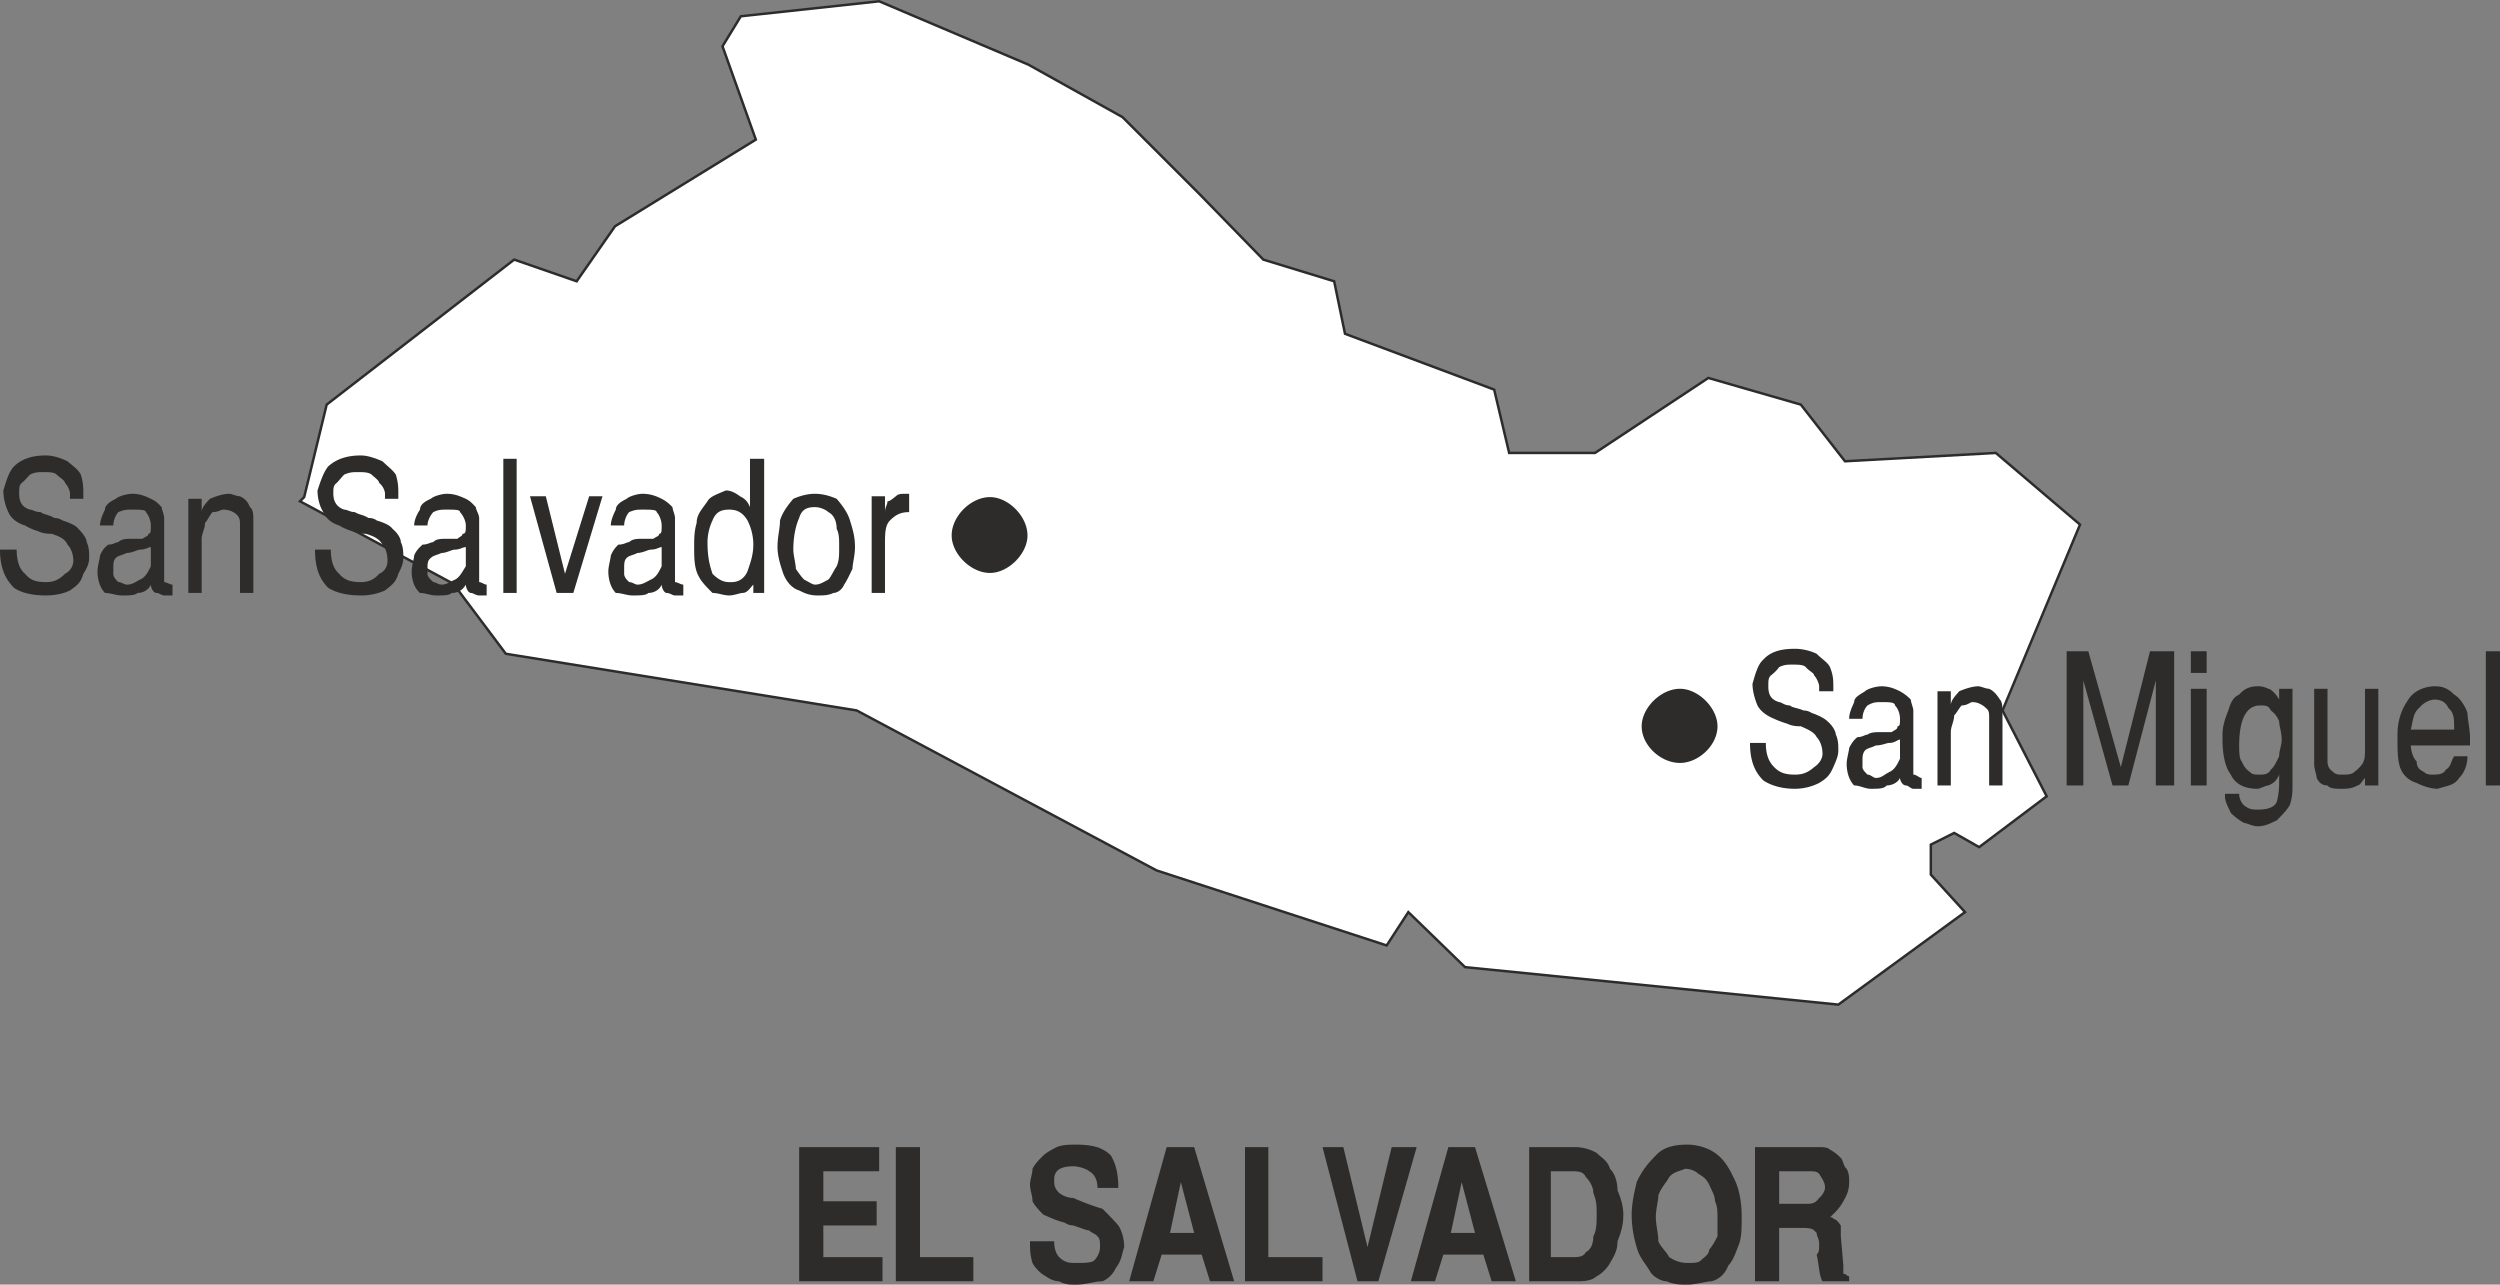
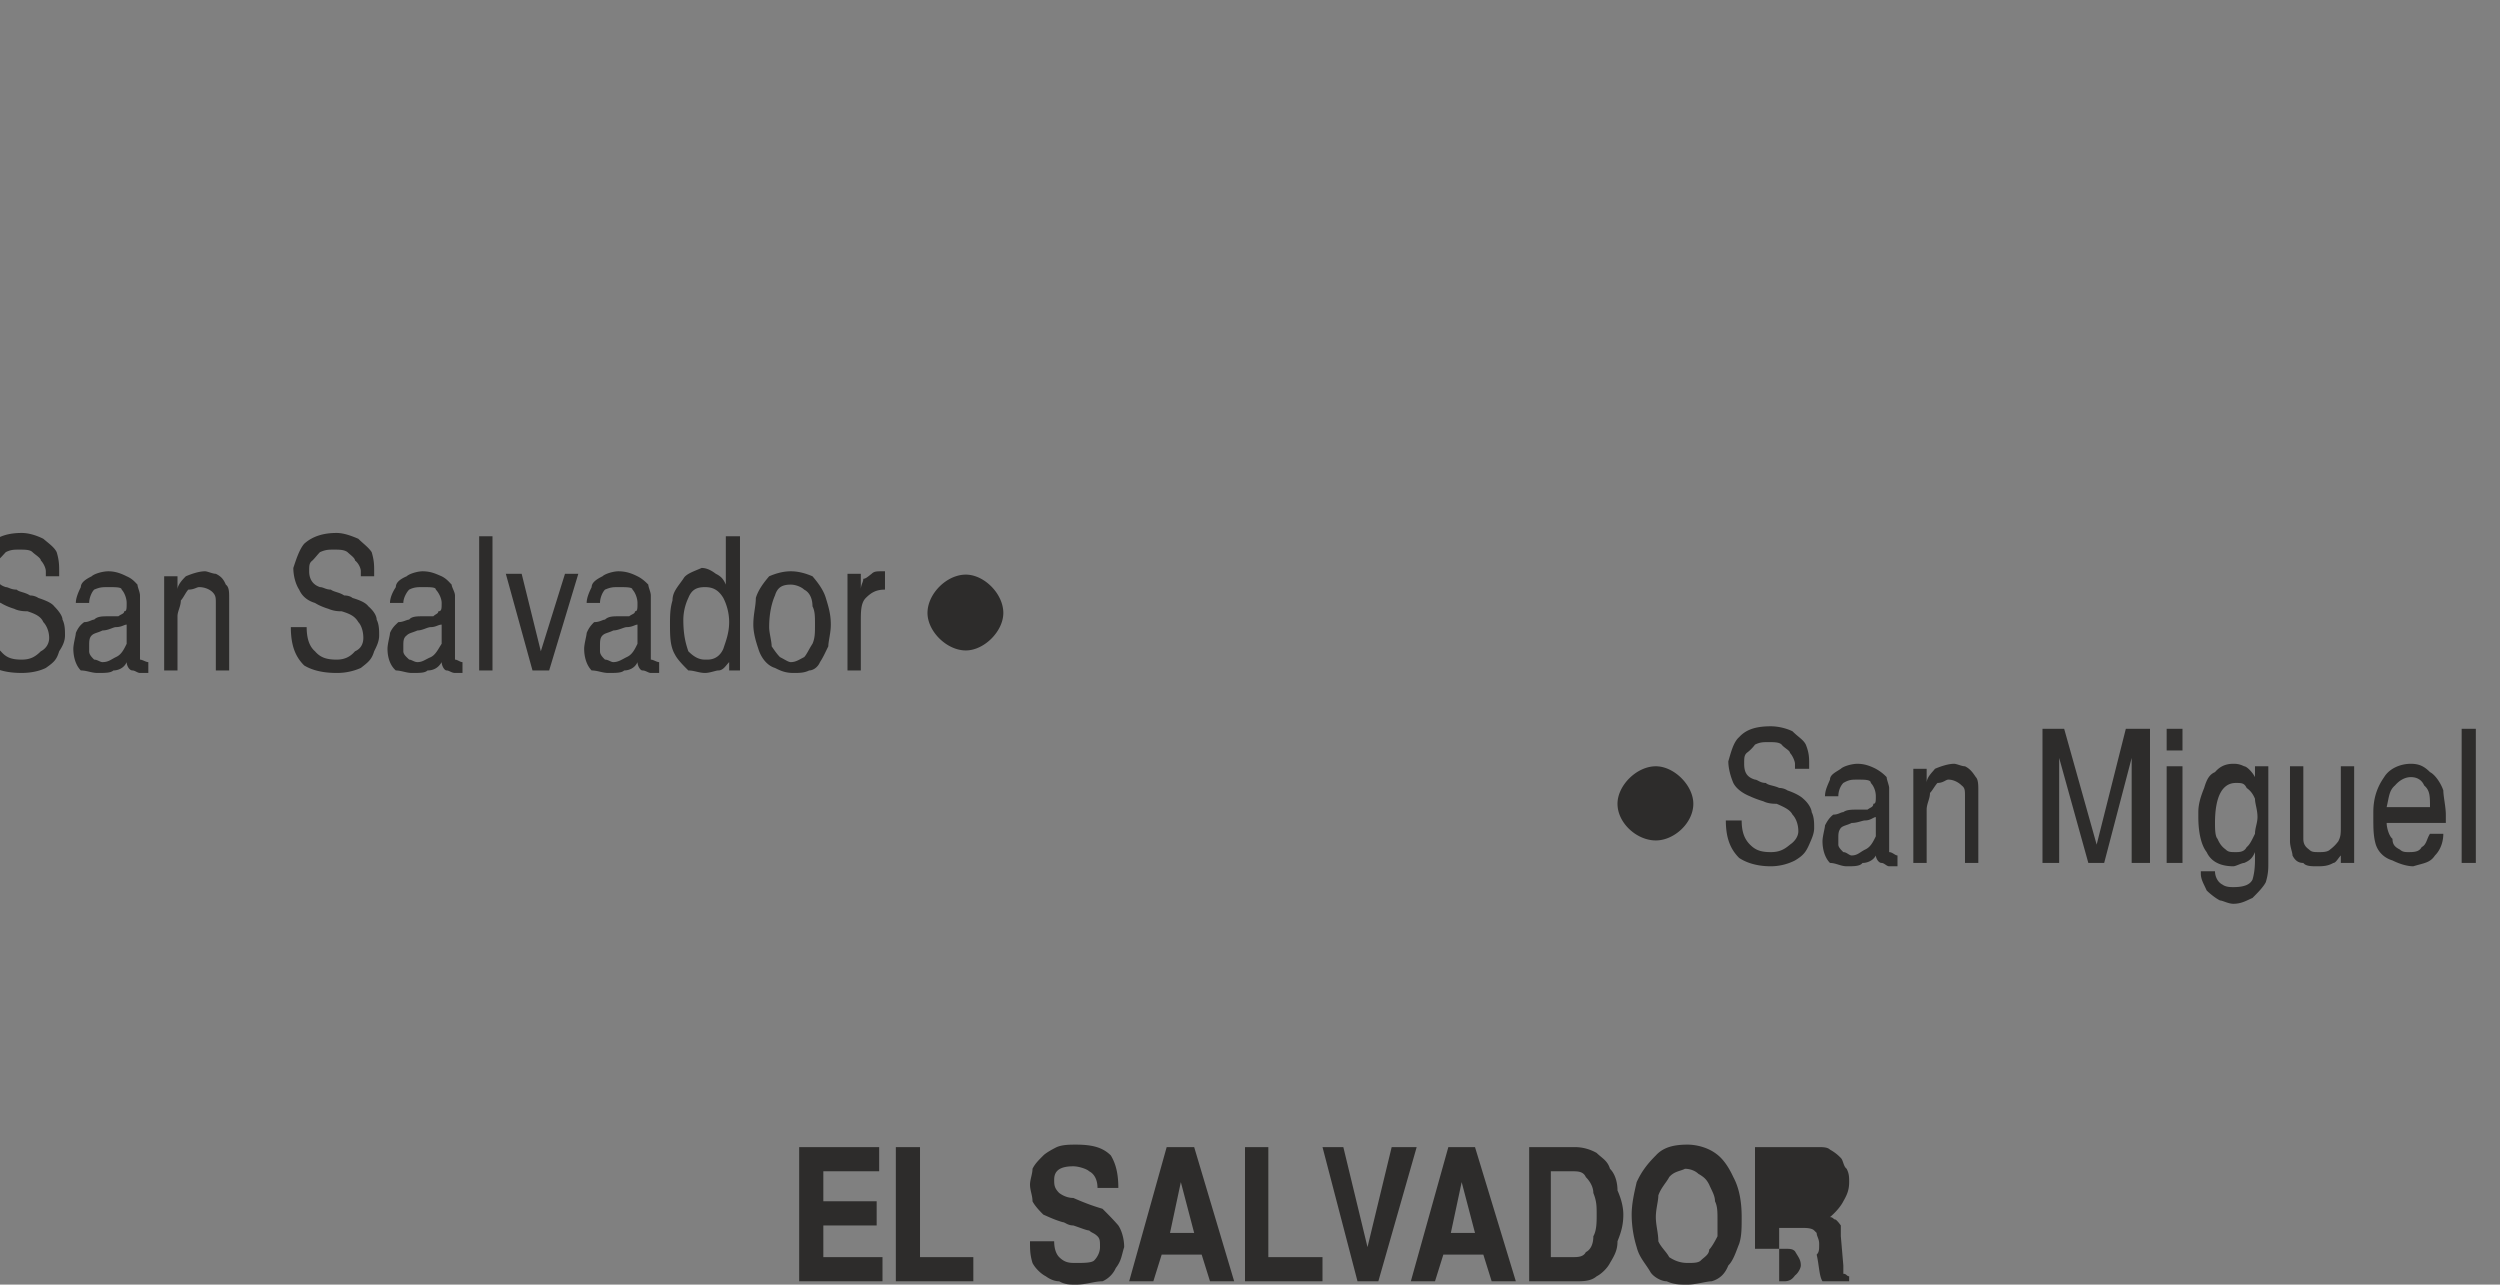
<svg xmlns="http://www.w3.org/2000/svg" height="147.987" viewBox="0 0 216 110.99" width="288">
  <rect x="0" y="0" width="216" height="110.99" fill="#808080" stroke="none" />
-   <path style="fill:#fff;stroke:#2d2c2b;stroke-width:.216;stroke-linecap:square;stroke-miterlimit:10.433" d="m265.598 365.505 12.888 5.472 8.136 4.536 6.768 6.768 5.4 5.544 6.12 1.872.936 4.536 12.888 4.824 1.296 5.472h7.416l9.792-6.48 7.992 2.304 3.816 4.896 13.032-.72 7.272 6.192-6.696 16.056 3.816 7.416v0l-5.832 4.392v0l-2.16-1.224-2.016 1.008v2.592l2.952 3.24-10.944 7.992-32.256-3.24-4.896-4.752-1.872 2.88-19.872-6.48-25.92-13.824-30.312-4.896-4.536-6.048-13.248-7.128.36-.36 1.944-7.992 16.2-12.528 5.4 1.872 3.312-4.752 12.168-7.488-2.88-8.064 1.584-2.592z" transform="translate(-189.638 -365.394)" />
-   <path style="fill:#2d2c2b" d="M258.686 476.097v-11.592h6.912v2.088h-4.824v2.592h4.608v2.088h-4.608v2.736h5.112v2.088zm8.352 0v-11.592h2.088v9.504h4.608v2.088zm11.592-3.456h2.088c0 .72.216 1.152.432 1.368.504.504.936.504 1.44.504.648 0 1.368 0 1.584-.216.288-.288.504-.72.504-1.152 0-.504 0-.72-.216-.936-.288-.288-.504-.288-.72-.504-.216 0-.72-.216-1.368-.432-.504 0-.72-.288-.936-.288-.72-.216-1.152-.432-1.656-.648-.216-.216-.72-.72-.936-1.152 0-.504-.216-.936-.216-1.44 0-.432.216-.936.216-1.368.216-.432.504-.72.936-1.152.216-.216.72-.504 1.152-.72.504-.216 1.152-.216 1.656-.216 1.368 0 2.304.216 3.024.936.432.72.648 1.584.648 2.808h-1.8c0-.72-.288-1.224-.72-1.44-.216-.216-.936-.432-1.368-.432-1.224 0-1.656.432-1.656 1.152 0 .432 0 .72.432 1.152.288.216.72.432 1.224.432 1.152.504 1.8.72 2.52.936.504.504.936.936 1.368 1.44.288.432.504 1.152.504 1.872-.216.648-.216 1.152-.72 1.8a2.249 2.249 0 0 1-1.152 1.152c-.72 0-1.368.288-2.304.288-.504 0-.936 0-1.44-.288-.432 0-.864-.216-1.152-.432-.432-.216-.936-.72-1.152-1.152-.216-.72-.216-1.152-.216-1.872zm8.568 3.456 3.24-11.592h2.376l3.456 11.592h-2.088l-.72-2.304h-3.456l-.72 2.304zm3.528-4.176h2.088l-1.152-4.392zm6.48 4.176v-11.592h2.016v9.504h4.68v2.088zm9.72 0-3.024-11.592h1.8l2.088 8.64 2.088-8.64h2.16l-3.312 11.592zm4.608 0 3.24-11.592h2.304l3.528 11.592h-2.088l-.72-2.304h-3.456l-.72 2.304zm3.456-4.176h2.088l-1.152-4.392zm6.768 4.176v-11.592h3.96c.72 0 1.368.216 1.872.504.432.432.936.648 1.152 1.368.432.432.648 1.152.648 1.872.288.648.504 1.368.504 2.088 0 .936-.216 1.584-.504 2.304 0 .72-.216 1.152-.648 1.872-.216.432-.72.936-1.152 1.152-.504.432-1.152.432-1.872.432zm1.872-2.088h1.872c.432 0 .936 0 1.152-.432.432-.216.648-.72.648-1.368.288-.504.288-1.224.288-1.872 0-.72 0-1.152-.288-1.872 0-.432-.216-.936-.648-1.368-.216-.504-.72-.504-1.152-.504h-1.872zm6.984-3.672c0-.936.216-1.872.432-2.808.432-.936.936-1.584 1.656-2.304.648-.72 1.584-.936 2.736-.936.72 0 1.656.216 2.376.72.648.432 1.152 1.152 1.584 2.088.504.936.72 2.088.72 3.456 0 .936 0 1.656-.216 2.304-.288.72-.504 1.44-.936 1.872-.288.72-.72 1.152-1.44 1.368-.432 0-1.368.288-2.088.288-.648 0-1.152 0-1.8-.288-.504 0-1.224-.432-1.44-.864-.432-.72-.936-1.224-1.152-2.088a9.586 9.586 0 0 1-.432-2.808zm4.608-3.96c-.432.216-.936.216-1.368.72-.216.432-.72.936-.936 1.584 0 .504-.216 1.152-.216 1.872 0 .72.216 1.368.216 2.088.216.504.72.936.936 1.368.432.288.936.504 1.584.504.504 0 .936 0 1.152-.216.288-.288.72-.504.72-.936.216-.216.504-.72.72-1.152v-1.44c0-.648 0-1.152-.216-1.584 0-.504-.288-.936-.504-1.44-.216-.432-.432-.648-.936-.936-.216-.216-.648-.432-1.152-.432zm6.048 9.72v-11.592h5.544c.288 0 .72 0 .936.216.504.288.72.504.936.72.216.216.216.72.504.936.216.432.216.72.216 1.152 0 .72-.216 1.152-.504 1.656-.216.432-.648.936-1.152 1.368.288 0 .288.216.504.216.216.216.216.216.432.504v.936l.216 2.52v.72c.288 0 .288.216.504.216v.432h-2.304c-.288-.432-.288-1.368-.504-2.304.216-.216.216-.432.216-.936 0-.432-.216-.648-.216-.936l-.216-.216c-.216-.216-.72-.216-.936-.216h-2.088v4.608zm2.088-6.696h2.52c.504 0 .72-.216.936-.504.288-.216.504-.648.504-.864 0-.504-.216-.72-.504-1.224-.216-.216-.432-.216-.936-.216h-2.52zm-151.56-58.608c-.72-.216-1.224-.648-1.44-1.152a4.486 4.486 0 0 1-.432-1.872c.216-.648.432-1.584.936-2.088.648-.648 1.584-.936 2.736-.936.72 0 1.44.288 1.872.504.504.432.936.72 1.152 1.152.216.72.216 1.152.216 1.656v.432h-1.152v-.432c0-.288-.216-.72-.432-.936 0-.216-.504-.504-.72-.72-.216-.216-.648-.216-1.152-.216-.432 0-.72 0-1.152.216-.216.216-.432.504-.72.72-.216.216-.216.432-.216.936 0 .648.216 1.152.936 1.368.216 0 .432.216.936.216.216.216.72.216 1.152.504.432 0 .72.216.72.216.648.216 1.152.432 1.368.72.432.432.72.864.72 1.152.216.432.216.936.216 1.368 0 .504-.216.936-.504 1.368-.216.72-.432.936-1.152 1.44-.432.216-1.152.432-2.088.432-1.152 0-2.088-.216-2.736-.648-.72-.72-1.224-1.656-1.224-3.312h1.44c0 .936.216 1.656.72 2.088.432.504.864.72 1.8.72.72 0 1.152-.216 1.656-.72.432-.216.72-.648.72-1.152 0-.648-.288-1.152-.504-1.368-.216-.504-.72-.72-1.368-.936-.216 0-.72 0-1.152-.216-.72-.216-1.152-.504-1.152-.504zm6.264 3.96c0-.432.216-1.152.216-1.368.216-.504.432-.72.72-.936.432 0 .648-.216.864-.216.288-.288.72-.288 1.224-.288h.864c.288-.216.504-.216.504-.432.216 0 .216-.216.216-.72 0-.432-.216-.936-.432-1.152 0-.216-.504-.216-1.152-.216-.504 0-.72 0-1.224.216-.216.216-.432.72-.432 1.152h-1.152c0-.432.216-.936.432-1.368 0-.432.504-.72.936-.936.216-.216.936-.432 1.44-.432.648 0 1.152.216 1.584.432.504.216.72.504.936.72 0 .216.216.648.216.936v5.544c.216 0 .504.216.72.216v.936h-.72c-.216 0-.432-.216-.648-.216-.288 0-.504-.432-.504-.72-.216.504-.72.72-1.152.72-.216.216-.72.216-1.368.216-.504 0-.936-.216-1.44-.216-.432-.432-.648-1.152-.648-1.872zm1.368.216c0 .288.216.504.432.72.288 0 .504.216.72.216.504 0 .72-.216 1.152-.432.504-.216.72-.72.936-1.152v-1.656c-.216 0-.432.216-.936.216-.216 0-.648.288-1.152.288-.432.216-.72.216-.936.432-.216.216-.216.504-.216.936v.432zm6.48 1.656v-8.136h1.152v1.152c0-.432.504-.936.72-1.152.504-.216 1.152-.432 1.656-.432.216 0 .648.216.936.216.432.216.648.432.864.936.288.216.288.648.288 1.152v6.264h-1.152v-5.832c0-.432 0-.648-.288-.936-.216-.216-.648-.432-1.152-.432-.216 0-.432.216-.936.216-.216.216-.432.72-.648.936 0 .504-.288.936-.288 1.368v4.68zm13.032-5.832c-.72-.216-1.152-.648-1.368-1.152-.288-.432-.504-1.152-.504-1.872.216-.648.504-1.584.936-2.088.72-.648 1.656-.936 2.808-.936.648 0 1.368.288 1.872.504.432.432.864.72 1.152 1.152.216.72.216 1.152.216 1.656v.432h-1.152v-.432c0-.288-.216-.72-.504-.936 0-.216-.432-.504-.648-.72-.288-.216-.72-.216-1.152-.216-.504 0-.72 0-1.224.216-.216.216-.432.504-.648.72-.288.216-.288.432-.288.936 0 .648.288 1.152.936 1.368.288 0 .504.216.936.216.288.216.72.216 1.152.504.504 0 .72.216.72.216.72.216 1.152.432 1.368.72.504.432.72.864.72 1.152.216.432.216.936.216 1.368 0 .504-.216.936-.432 1.368-.216.72-.504.936-1.152 1.44a5.036 5.036 0 0 1-2.088.432c-1.152 0-2.088-.216-2.808-.648-.72-.72-1.152-1.656-1.152-3.312h1.368c0 .936.216 1.656.72 2.088.432.504.936.72 1.872.72.648 0 1.152-.216 1.584-.72.504-.216.72-.648.72-1.152 0-.648-.216-1.152-.432-1.368-.288-.504-.72-.72-1.44-.936-.216 0-.648 0-1.152-.216-.72-.216-1.152-.504-1.152-.504zm6.264 3.96c0-.432.216-1.152.216-1.368.216-.504.504-.72.72-.936.432 0 .72-.216.936-.216.216-.288.72-.288 1.152-.288h.936c.216-.216.432-.216.432-.432.288 0 .288-.216.288-.72 0-.432-.288-.936-.504-1.152 0-.216-.432-.216-1.152-.216-.432 0-.72 0-1.152.216-.216.216-.504.72-.504 1.152h-1.152c0-.432.216-.936.504-1.368 0-.432.432-.72.936-.936.216-.216.936-.432 1.368-.432.72 0 1.152.216 1.656.432.432.216.648.504.864.72 0 .216.288.648.288.936v5.544c.216 0 .432.216.648.216v.936h-.648c-.288 0-.504-.216-.72-.216-.216 0-.432-.432-.432-.72-.288.504-.72.72-1.224.72-.216.216-.648.216-1.368.216-.432 0-.936-.216-1.368-.216-.504-.432-.72-1.152-.72-1.872zm1.368.216c0 .288.288.504.504.72.216 0 .432.216.72.216.432 0 .648-.216 1.152-.432.432-.216.648-.72.936-1.152v-1.656c-.288 0-.504.216-.936.216-.288 0-.72.288-1.152.288-.504.216-.72.216-.936.432-.288.216-.288.504-.288.936v.432zm6.552 1.656v-11.592h1.152v11.592zm4.608 0-2.304-8.352h1.368l1.656 6.696 2.088-6.696h1.152l-2.52 8.352zm4.464-1.872c0-.432.216-1.152.216-1.368.216-.504.432-.72.648-.936.504 0 .72-.216.936-.216.288-.288.72-.288 1.152-.288h.936c.288-.216.504-.216.504-.432.216 0 .216-.216.216-.72 0-.432-.216-.936-.432-1.152 0-.216-.504-.216-1.224-.216-.432 0-.648 0-1.152.216-.216.216-.432.72-.432 1.152h-1.152c0-.432.216-.936.432-1.368 0-.432.504-.72.936-.936.216-.216.936-.432 1.368-.432.72 0 1.224.216 1.656.432.432.216.72.504.936.72 0 .216.216.648.216.936v5.544c.216 0 .504.216.72.216v.936h-.72c-.216 0-.432-.216-.72-.216-.216 0-.432-.432-.432-.72-.216.504-.72.72-1.152.72-.216.216-.72.216-1.368.216-.504 0-.936-.216-1.44-.216-.432-.432-.648-1.152-.648-1.872zm1.368.216c0 .288.216.504.432.72.288 0 .504.216.72.216.432 0 .72-.216 1.152-.432.504-.216.72-.72.936-1.152v-1.656c-.216 0-.432.216-.936.216-.216 0-.72.288-1.152.288-.432.216-.72.216-.936.432-.216.216-.216.504-.216.936v.432zm6.048-2.304c0-.72 0-1.368.216-2.088 0-.72.432-1.152.936-1.872.216-.432.936-.648 1.584-.936.504 0 .936.288 1.224.504.432.216.648.432.864.936v-4.176h1.224v11.592h-.936v-.72c-.288.288-.504.72-.936.72-.216 0-.72.216-1.152.216-.504 0-.936-.216-1.44-.216-.432-.432-.936-.936-1.152-1.368-.432-.72-.432-1.656-.432-2.592zm1.152-.432c0 1.368.216 2.088.432 2.736.504.504.936.72 1.44.72h.216c.72 0 1.152-.432 1.368-.936.216-.648.504-1.368.504-2.304a4.64 4.64 0 0 0-.504-2.088c-.432-.72-.936-.936-1.584-.936-.72 0-1.152.216-1.44.936a4.486 4.486 0 0 0-.432 1.872zm9.288-3.024c-.72 0-1.152.216-1.368.936-.288.648-.504 1.584-.504 2.736 0 .504.216 1.224.216 1.656.288.432.504.72.72.936.432.216.72.432.936.432.432 0 .72-.216 1.152-.432.216-.216.432-.72.72-1.152.216-.504.216-.936.216-1.656 0-.72 0-1.152-.216-1.584 0-.72-.288-1.224-.72-1.44-.216-.216-.72-.432-1.152-.432zm0-1.152c.72 0 1.368.216 1.872.432.432.504.936 1.152 1.152 1.872.216.72.432 1.368.432 2.304 0 .72-.216 1.44-.216 1.872-.216.432-.432.936-.72 1.368-.216.504-.648.72-.936.72-.432.216-.864.216-1.368.216-.72 0-1.152-.216-1.584-.432-.72-.216-1.224-.936-1.44-1.656-.216-.648-.432-1.368-.432-2.088 0-.936.216-1.584.216-2.304.216-.72.72-1.368 1.152-1.872.504-.216 1.152-.432 1.872-.432zm4.896 8.568v-8.352h1.152v1.368c0-.432.216-.648.216-.936.216 0 .432-.216.72-.432.216-.216.432-.216.936-.216h.216v1.584c-.72 0-1.152.216-1.656.72-.432.432-.432 1.152-.432 2.088v4.176zm77.976 10.872c-.72-.288-1.224-.72-1.44-1.152-.216-.504-.432-1.224-.432-1.872.216-.72.432-1.656.936-2.088.648-.72 1.584-.936 2.736-.936.72 0 1.44.216 1.872.432.504.504.936.72 1.152 1.152.288.72.288 1.152.288 1.656v.432h-1.224v-.432c0-.216-.216-.72-.432-.936 0-.216-.504-.432-.72-.72-.216-.216-.648-.216-1.152-.216-.432 0-.72 0-1.152.216a3.413 3.413 0 0 1-.72.72c-.216.216-.216.432-.216.936 0 .72.216 1.152.936 1.368.216 0 .432.288.936.288.216.216.72.216 1.152.432.432 0 .72.216.72.216.648.216 1.152.504 1.368.72.504.432.72.936.72 1.152.216.432.216.936.216 1.368 0 .504-.216.936-.432 1.44-.288.648-.504.936-1.224 1.368a4.64 4.64 0 0 1-2.088.504c-1.152 0-2.088-.288-2.736-.72-.72-.72-1.152-1.656-1.152-3.24h1.368c0 .936.216 1.584.72 2.088.432.432.864.648 1.8.648.72 0 1.152-.216 1.656-.648.432-.288.72-.72.72-1.152 0-.72-.288-1.224-.504-1.44-.216-.432-.72-.648-1.368-.936-.216 0-.72 0-1.152-.216-.72-.216-1.152-.432-1.152-.432zm6.264 3.888c0-.432.216-1.152.216-1.368.216-.432.432-.72.72-.936.432 0 .648-.216.864-.216.288-.216.72-.216 1.224-.216h.864c.288-.216.504-.216.504-.504.216 0 .216-.216.216-.648 0-.504-.216-.936-.432-1.152 0-.288-.504-.288-1.152-.288-.504 0-.72 0-1.224.288-.216.216-.432.648-.432 1.152h-1.152c0-.504.216-.936.432-1.44 0-.432.504-.648.936-.936.216-.216.936-.432 1.44-.432.648 0 1.152.216 1.584.432.504.288.72.504.936.72 0 .216.216.72.216.936v5.544c.288 0 .504.288.72.288v.936h-.72c-.216 0-.432-.288-.648-.288-.288 0-.504-.432-.504-.648-.216.432-.72.648-1.152.648-.216.288-.72.288-1.368.288-.504 0-.936-.288-1.44-.288-.432-.432-.648-1.152-.648-1.872zm1.368.288c0 .216.216.432.432.648.288 0 .504.288.72.288.504 0 .72-.288 1.152-.504.504-.216.72-.72.936-1.152v-1.656c-.216 0-.432.288-.936.288-.216 0-.648.216-1.152.216-.432.216-.72.216-.936.432-.216.288-.216.504-.216.936v.504zm6.48 1.584v-8.136h1.152v1.224c0-.504.504-.936.72-1.224.504-.216 1.152-.432 1.656-.432.216 0 .648.216.936.216.432.216.648.504.936.936.216.216.216.72.216 1.152v6.264h-1.152v-5.76c0-.504 0-.72-.288-.936-.216-.216-.648-.504-1.152-.504-.216 0-.432.288-.936.288-.216.216-.432.648-.648.864 0 .504-.288.936-.288 1.44v4.608zm11.16 0v-11.592h1.872l2.808 10.008 2.52-10.008h2.088v11.592h-1.584v-9.072l-2.376 9.072h-1.368l-2.52-9.072v9.072zm10.728 0v-8.352h1.368v8.352zm0-9.72v-1.872h1.368v1.872zm2.736 5.328c0-.72.216-1.368.504-2.088.216-.72.432-1.152.936-1.368.432-.504.936-.72 1.584-.72.216 0 .504 0 .936.216.216 0 .72.504.936.936v-.936h1.152v8.352c0 .504 0 .936-.216 1.656-.216.432-.72.936-1.152 1.368-.504.216-.936.504-1.656.504-.432 0-.936-.288-1.152-.288-.432-.216-.936-.648-1.152-.864-.216-.504-.504-.936-.504-1.44v-.216h1.224c0 .432.216.936.648 1.152.288.216.72.216.936.216.936 0 1.44-.216 1.656-.648.216-.72.216-1.44.216-1.872v-.504c-.216.504-.432.72-.936.936-.216 0-.72.288-.936.288-.936 0-1.872-.288-2.304-1.224-.504-.648-.72-1.8-.72-3.024v-.432zm1.44.936c0 .432 0 1.152.216 1.368.216.504.432.72.72.936.216.216.432.216.864.216.288 0 .72 0 .936-.432.288-.216.504-.72.72-1.152 0-.504.216-.936.216-1.44 0-.648-.216-1.152-.216-1.584-.216-.504-.432-.72-.72-.936-.216-.432-.432-.432-.936-.432-1.152 0-1.8 1.152-1.8 3.456zm6.48 1.584v-6.48h1.152v6.264c0 .504.216.72.504.936.216.216.432.216.864.216.288 0 .72 0 .936-.216.288-.216.504-.432.72-.72.216-.432.216-.648.216-1.368v-5.112h1.152v8.352h-1.152v-.648c-.216.216-.432.648-.648.648-.504.288-.936.288-1.44.288-.432 0-.936 0-1.152-.288-.432 0-.72-.216-.936-.648 0-.288-.216-.72-.216-1.224zm7.2-2.52c0-1.368.432-2.304.936-3.024.432-.72 1.368-1.152 2.304-1.152.72 0 1.152.216 1.656.72.432.216.936.936 1.152 1.584 0 .504.216 1.44.216 2.088v.72h-5.112c0 .432.216 1.152.504 1.368 0 .504.216.72.648.936.216.216.504.216.72.216.432 0 .936 0 1.152-.432.432-.216.432-.72.72-1.152h1.152c0 .648-.216 1.368-.72 1.872-.432.648-.936.648-1.872.936-.648 0-1.368-.288-1.8-.504-.72-.216-1.224-.72-1.44-1.368-.216-.72-.216-1.44-.216-2.376v-.432zm1.152-.432h3.744c0-.936 0-1.44-.504-1.872-.216-.504-.648-.72-1.152-.72-.432 0-.936.216-1.368.72-.504.432-.504.936-.72 1.872zm6.48 4.824v-11.592h1.224v11.592zm-69.624-1.944c1.584 0 3.24-1.512 3.24-3.168 0-1.584-1.656-3.24-3.24-3.24-1.656 0-3.312 1.656-3.312 3.24 0 1.656 1.656 3.168 3.312 3.168zm-59.616-16.416c1.584 0 3.24-1.656 3.24-3.24 0-1.656-1.656-3.312-3.24-3.312-1.656 0-3.312 1.656-3.312 3.312 0 1.584 1.656 3.24 3.312 3.24z" transform="translate(-189.638 -365.394)" />
+   <path style="fill:#2d2c2b" d="M258.686 476.097v-11.592h6.912v2.088h-4.824v2.592h4.608v2.088h-4.608v2.736h5.112v2.088zm8.352 0v-11.592h2.088v9.504h4.608v2.088zm11.592-3.456h2.088c0 .72.216 1.152.432 1.368.504.504.936.504 1.44.504.648 0 1.368 0 1.584-.216.288-.288.504-.72.504-1.152 0-.504 0-.72-.216-.936-.288-.288-.504-.288-.72-.504-.216 0-.72-.216-1.368-.432-.504 0-.72-.288-.936-.288-.72-.216-1.152-.432-1.656-.648-.216-.216-.72-.72-.936-1.152 0-.504-.216-.936-.216-1.44 0-.432.216-.936.216-1.368.216-.432.504-.72.936-1.152.216-.216.72-.504 1.152-.72.504-.216 1.152-.216 1.656-.216 1.368 0 2.304.216 3.024.936.432.72.648 1.584.648 2.808h-1.8c0-.72-.288-1.224-.72-1.44-.216-.216-.936-.432-1.368-.432-1.224 0-1.656.432-1.656 1.152 0 .432 0 .72.432 1.152.288.216.72.432 1.224.432 1.152.504 1.8.72 2.52.936.504.504.936.936 1.368 1.44.288.432.504 1.152.504 1.872-.216.648-.216 1.152-.72 1.8a2.249 2.249 0 0 1-1.152 1.152c-.72 0-1.368.288-2.304.288-.504 0-.936 0-1.44-.288-.432 0-.864-.216-1.152-.432-.432-.216-.936-.72-1.152-1.152-.216-.72-.216-1.152-.216-1.872zm8.568 3.456 3.24-11.592h2.376l3.456 11.592h-2.088l-.72-2.304h-3.456l-.72 2.304zm3.528-4.176h2.088l-1.152-4.392zm6.48 4.176v-11.592h2.016v9.504h4.68v2.088zm9.72 0-3.024-11.592h1.8l2.088 8.64 2.088-8.64h2.16l-3.312 11.592zm4.608 0 3.24-11.592h2.304l3.528 11.592h-2.088l-.72-2.304h-3.456l-.72 2.304zm3.456-4.176h2.088l-1.152-4.392zm6.768 4.176v-11.592h3.96c.72 0 1.368.216 1.872.504.432.432.936.648 1.152 1.368.432.432.648 1.152.648 1.872.288.648.504 1.368.504 2.088 0 .936-.216 1.584-.504 2.304 0 .72-.216 1.152-.648 1.872-.216.432-.72.936-1.152 1.152-.504.432-1.152.432-1.872.432zm1.872-2.088h1.872c.432 0 .936 0 1.152-.432.432-.216.648-.72.648-1.368.288-.504.288-1.224.288-1.872 0-.72 0-1.152-.288-1.872 0-.432-.216-.936-.648-1.368-.216-.504-.72-.504-1.152-.504h-1.872zm6.984-3.672c0-.936.216-1.872.432-2.808.432-.936.936-1.584 1.656-2.304.648-.72 1.584-.936 2.736-.936.72 0 1.656.216 2.376.72.648.432 1.152 1.152 1.584 2.088.504.936.72 2.088.72 3.456 0 .936 0 1.656-.216 2.304-.288.72-.504 1.44-.936 1.872-.288.72-.72 1.152-1.44 1.368-.432 0-1.368.288-2.088.288-.648 0-1.152 0-1.8-.288-.504 0-1.224-.432-1.44-.864-.432-.72-.936-1.224-1.152-2.088a9.586 9.586 0 0 1-.432-2.808zm4.608-3.96c-.432.216-.936.216-1.368.72-.216.432-.72.936-.936 1.584 0 .504-.216 1.152-.216 1.872 0 .72.216 1.368.216 2.088.216.504.72.936.936 1.368.432.288.936.504 1.584.504.504 0 .936 0 1.152-.216.288-.288.72-.504.72-.936.216-.216.504-.72.72-1.152v-1.44c0-.648 0-1.152-.216-1.584 0-.504-.288-.936-.504-1.44-.216-.432-.432-.648-.936-.936-.216-.216-.648-.432-1.152-.432zm6.048 9.72v-11.592h5.544c.288 0 .72 0 .936.216.504.288.72.504.936.72.216.216.216.72.504.936.216.432.216.72.216 1.152 0 .72-.216 1.152-.504 1.656-.216.432-.648.936-1.152 1.368.288 0 .288.216.504.216.216.216.216.216.432.504v.936l.216 2.52v.72c.288 0 .288.216.504.216v.432h-2.304c-.288-.432-.288-1.368-.504-2.304.216-.216.216-.432.216-.936 0-.432-.216-.648-.216-.936l-.216-.216c-.216-.216-.72-.216-.936-.216h-2.088v4.608zh2.52c.504 0 .72-.216.936-.504.288-.216.504-.648.504-.864 0-.504-.216-.72-.504-1.224-.216-.216-.432-.216-.936-.216h-2.52zm-151.56-58.608c-.72-.216-1.224-.648-1.44-1.152a4.486 4.486 0 0 1-.432-1.872c.216-.648.432-1.584.936-2.088.648-.648 1.584-.936 2.736-.936.72 0 1.44.288 1.872.504.504.432.936.72 1.152 1.152.216.72.216 1.152.216 1.656v.432h-1.152v-.432c0-.288-.216-.72-.432-.936 0-.216-.504-.504-.72-.72-.216-.216-.648-.216-1.152-.216-.432 0-.72 0-1.152.216-.216.216-.432.504-.72.72-.216.216-.216.432-.216.936 0 .648.216 1.152.936 1.368.216 0 .432.216.936.216.216.216.72.216 1.152.504.432 0 .72.216.72.216.648.216 1.152.432 1.368.72.432.432.72.864.72 1.152.216.432.216.936.216 1.368 0 .504-.216.936-.504 1.368-.216.72-.432.936-1.152 1.44-.432.216-1.152.432-2.088.432-1.152 0-2.088-.216-2.736-.648-.72-.72-1.224-1.656-1.224-3.312h1.44c0 .936.216 1.656.72 2.088.432.504.864.72 1.8.72.72 0 1.152-.216 1.656-.72.432-.216.72-.648.72-1.152 0-.648-.288-1.152-.504-1.368-.216-.504-.72-.72-1.368-.936-.216 0-.72 0-1.152-.216-.72-.216-1.152-.504-1.152-.504zm6.264 3.96c0-.432.216-1.152.216-1.368.216-.504.432-.72.72-.936.432 0 .648-.216.864-.216.288-.288.72-.288 1.224-.288h.864c.288-.216.504-.216.504-.432.216 0 .216-.216.216-.72 0-.432-.216-.936-.432-1.152 0-.216-.504-.216-1.152-.216-.504 0-.72 0-1.224.216-.216.216-.432.72-.432 1.152h-1.152c0-.432.216-.936.432-1.368 0-.432.504-.72.936-.936.216-.216.936-.432 1.44-.432.648 0 1.152.216 1.584.432.504.216.72.504.936.72 0 .216.216.648.216.936v5.544c.216 0 .504.216.72.216v.936h-.72c-.216 0-.432-.216-.648-.216-.288 0-.504-.432-.504-.72-.216.504-.72.72-1.152.72-.216.216-.72.216-1.368.216-.504 0-.936-.216-1.44-.216-.432-.432-.648-1.152-.648-1.872zm1.368.216c0 .288.216.504.432.72.288 0 .504.216.72.216.504 0 .72-.216 1.152-.432.504-.216.72-.72.936-1.152v-1.656c-.216 0-.432.216-.936.216-.216 0-.648.288-1.152.288-.432.216-.72.216-.936.432-.216.216-.216.504-.216.936v.432zm6.48 1.656v-8.136h1.152v1.152c0-.432.504-.936.72-1.152.504-.216 1.152-.432 1.656-.432.216 0 .648.216.936.216.432.216.648.432.864.936.288.216.288.648.288 1.152v6.264h-1.152v-5.832c0-.432 0-.648-.288-.936-.216-.216-.648-.432-1.152-.432-.216 0-.432.216-.936.216-.216.216-.432.72-.648.936 0 .504-.288.936-.288 1.368v4.68zm13.032-5.832c-.72-.216-1.152-.648-1.368-1.152-.288-.432-.504-1.152-.504-1.872.216-.648.504-1.584.936-2.088.72-.648 1.656-.936 2.808-.936.648 0 1.368.288 1.872.504.432.432.864.72 1.152 1.152.216.72.216 1.152.216 1.656v.432h-1.152v-.432c0-.288-.216-.72-.504-.936 0-.216-.432-.504-.648-.72-.288-.216-.72-.216-1.152-.216-.504 0-.72 0-1.224.216-.216.216-.432.504-.648.72-.288.216-.288.432-.288.936 0 .648.288 1.152.936 1.368.288 0 .504.216.936.216.288.216.72.216 1.152.504.504 0 .72.216.72.216.72.216 1.152.432 1.368.72.504.432.72.864.72 1.152.216.432.216.936.216 1.368 0 .504-.216.936-.432 1.368-.216.72-.504.936-1.152 1.44a5.036 5.036 0 0 1-2.088.432c-1.152 0-2.088-.216-2.808-.648-.72-.72-1.152-1.656-1.152-3.312h1.368c0 .936.216 1.656.72 2.088.432.504.936.72 1.872.72.648 0 1.152-.216 1.584-.72.504-.216.72-.648.72-1.152 0-.648-.216-1.152-.432-1.368-.288-.504-.72-.72-1.44-.936-.216 0-.648 0-1.152-.216-.72-.216-1.152-.504-1.152-.504zm6.264 3.96c0-.432.216-1.152.216-1.368.216-.504.504-.72.72-.936.432 0 .72-.216.936-.216.216-.288.72-.288 1.152-.288h.936c.216-.216.432-.216.432-.432.288 0 .288-.216.288-.72 0-.432-.288-.936-.504-1.152 0-.216-.432-.216-1.152-.216-.432 0-.72 0-1.152.216-.216.216-.504.72-.504 1.152h-1.152c0-.432.216-.936.504-1.368 0-.432.432-.72.936-.936.216-.216.936-.432 1.368-.432.72 0 1.152.216 1.656.432.432.216.648.504.864.72 0 .216.288.648.288.936v5.544c.216 0 .432.216.648.216v.936h-.648c-.288 0-.504-.216-.72-.216-.216 0-.432-.432-.432-.72-.288.504-.72.72-1.224.72-.216.216-.648.216-1.368.216-.432 0-.936-.216-1.368-.216-.504-.432-.72-1.152-.72-1.872zm1.368.216c0 .288.288.504.504.72.216 0 .432.216.72.216.432 0 .648-.216 1.152-.432.432-.216.648-.72.936-1.152v-1.656c-.288 0-.504.216-.936.216-.288 0-.72.288-1.152.288-.504.216-.72.216-.936.432-.288.216-.288.504-.288.936v.432zm6.552 1.656v-11.592h1.152v11.592zm4.608 0-2.304-8.352h1.368l1.656 6.696 2.088-6.696h1.152l-2.52 8.352zm4.464-1.872c0-.432.216-1.152.216-1.368.216-.504.432-.72.648-.936.504 0 .72-.216.936-.216.288-.288.72-.288 1.152-.288h.936c.288-.216.504-.216.504-.432.216 0 .216-.216.216-.72 0-.432-.216-.936-.432-1.152 0-.216-.504-.216-1.224-.216-.432 0-.648 0-1.152.216-.216.216-.432.72-.432 1.152h-1.152c0-.432.216-.936.432-1.368 0-.432.504-.72.936-.936.216-.216.936-.432 1.368-.432.72 0 1.224.216 1.656.432.432.216.72.504.936.72 0 .216.216.648.216.936v5.544c.216 0 .504.216.72.216v.936h-.72c-.216 0-.432-.216-.72-.216-.216 0-.432-.432-.432-.72-.216.504-.72.72-1.152.72-.216.216-.72.216-1.368.216-.504 0-.936-.216-1.44-.216-.432-.432-.648-1.152-.648-1.872zm1.368.216c0 .288.216.504.432.72.288 0 .504.216.72.216.432 0 .72-.216 1.152-.432.504-.216.72-.72.936-1.152v-1.656c-.216 0-.432.216-.936.216-.216 0-.72.288-1.152.288-.432.216-.72.216-.936.432-.216.216-.216.504-.216.936v.432zm6.048-2.304c0-.72 0-1.368.216-2.088 0-.72.432-1.152.936-1.872.216-.432.936-.648 1.584-.936.504 0 .936.288 1.224.504.432.216.648.432.864.936v-4.176h1.224v11.592h-.936v-.72c-.288.288-.504.72-.936.72-.216 0-.72.216-1.152.216-.504 0-.936-.216-1.44-.216-.432-.432-.936-.936-1.152-1.368-.432-.72-.432-1.656-.432-2.592zm1.152-.432c0 1.368.216 2.088.432 2.736.504.504.936.72 1.44.72h.216c.72 0 1.152-.432 1.368-.936.216-.648.504-1.368.504-2.304a4.64 4.64 0 0 0-.504-2.088c-.432-.72-.936-.936-1.584-.936-.72 0-1.152.216-1.44.936a4.486 4.486 0 0 0-.432 1.872zm9.288-3.024c-.72 0-1.152.216-1.368.936-.288.648-.504 1.584-.504 2.736 0 .504.216 1.224.216 1.656.288.432.504.72.72.936.432.216.72.432.936.432.432 0 .72-.216 1.152-.432.216-.216.432-.72.72-1.152.216-.504.216-.936.216-1.656 0-.72 0-1.152-.216-1.584 0-.72-.288-1.224-.72-1.44-.216-.216-.72-.432-1.152-.432zm0-1.152c.72 0 1.368.216 1.872.432.432.504.936 1.152 1.152 1.872.216.72.432 1.368.432 2.304 0 .72-.216 1.44-.216 1.872-.216.432-.432.936-.72 1.368-.216.504-.648.72-.936.72-.432.216-.864.216-1.368.216-.72 0-1.152-.216-1.584-.432-.72-.216-1.224-.936-1.44-1.656-.216-.648-.432-1.368-.432-2.088 0-.936.216-1.584.216-2.304.216-.72.72-1.368 1.152-1.872.504-.216 1.152-.432 1.872-.432zm4.896 8.568v-8.352h1.152v1.368c0-.432.216-.648.216-.936.216 0 .432-.216.72-.432.216-.216.432-.216.936-.216h.216v1.584c-.72 0-1.152.216-1.656.72-.432.432-.432 1.152-.432 2.088v4.176zm77.976 10.872c-.72-.288-1.224-.72-1.44-1.152-.216-.504-.432-1.224-.432-1.872.216-.72.432-1.656.936-2.088.648-.72 1.584-.936 2.736-.936.72 0 1.44.216 1.872.432.504.504.936.72 1.152 1.152.288.72.288 1.152.288 1.656v.432h-1.224v-.432c0-.216-.216-.72-.432-.936 0-.216-.504-.432-.72-.72-.216-.216-.648-.216-1.152-.216-.432 0-.72 0-1.152.216a3.413 3.413 0 0 1-.72.72c-.216.216-.216.432-.216.936 0 .72.216 1.152.936 1.368.216 0 .432.288.936.288.216.216.72.216 1.152.432.432 0 .72.216.72.216.648.216 1.152.504 1.368.72.504.432.72.936.72 1.152.216.432.216.936.216 1.368 0 .504-.216.936-.432 1.44-.288.648-.504.936-1.224 1.368a4.64 4.64 0 0 1-2.088.504c-1.152 0-2.088-.288-2.736-.72-.72-.72-1.152-1.656-1.152-3.24h1.368c0 .936.216 1.584.72 2.088.432.432.864.648 1.8.648.72 0 1.152-.216 1.656-.648.432-.288.72-.72.72-1.152 0-.72-.288-1.224-.504-1.44-.216-.432-.72-.648-1.368-.936-.216 0-.72 0-1.152-.216-.72-.216-1.152-.432-1.152-.432zm6.264 3.888c0-.432.216-1.152.216-1.368.216-.432.432-.72.72-.936.432 0 .648-.216.864-.216.288-.216.72-.216 1.224-.216h.864c.288-.216.504-.216.504-.504.216 0 .216-.216.216-.648 0-.504-.216-.936-.432-1.152 0-.288-.504-.288-1.152-.288-.504 0-.72 0-1.224.288-.216.216-.432.648-.432 1.152h-1.152c0-.504.216-.936.432-1.44 0-.432.504-.648.936-.936.216-.216.936-.432 1.44-.432.648 0 1.152.216 1.584.432.504.288.72.504.936.72 0 .216.216.72.216.936v5.544c.288 0 .504.288.72.288v.936h-.72c-.216 0-.432-.288-.648-.288-.288 0-.504-.432-.504-.648-.216.432-.72.648-1.152.648-.216.288-.72.288-1.368.288-.504 0-.936-.288-1.44-.288-.432-.432-.648-1.152-.648-1.872zm1.368.288c0 .216.216.432.432.648.288 0 .504.288.72.288.504 0 .72-.288 1.152-.504.504-.216.72-.72.936-1.152v-1.656c-.216 0-.432.288-.936.288-.216 0-.648.216-1.152.216-.432.216-.72.216-.936.432-.216.288-.216.504-.216.936v.504zm6.48 1.584v-8.136h1.152v1.224c0-.504.504-.936.72-1.224.504-.216 1.152-.432 1.656-.432.216 0 .648.216.936.216.432.216.648.504.936.936.216.216.216.72.216 1.152v6.264h-1.152v-5.76c0-.504 0-.72-.288-.936-.216-.216-.648-.504-1.152-.504-.216 0-.432.288-.936.288-.216.216-.432.648-.648.864 0 .504-.288.936-.288 1.44v4.608zm11.16 0v-11.592h1.872l2.808 10.008 2.52-10.008h2.088v11.592h-1.584v-9.072l-2.376 9.072h-1.368l-2.52-9.072v9.072zm10.728 0v-8.352h1.368v8.352zm0-9.72v-1.872h1.368v1.872zm2.736 5.328c0-.72.216-1.368.504-2.088.216-.72.432-1.152.936-1.368.432-.504.936-.72 1.584-.72.216 0 .504 0 .936.216.216 0 .72.504.936.936v-.936h1.152v8.352c0 .504 0 .936-.216 1.656-.216.432-.72.936-1.152 1.368-.504.216-.936.504-1.656.504-.432 0-.936-.288-1.152-.288-.432-.216-.936-.648-1.152-.864-.216-.504-.504-.936-.504-1.44v-.216h1.224c0 .432.216.936.648 1.152.288.216.72.216.936.216.936 0 1.44-.216 1.656-.648.216-.72.216-1.44.216-1.872v-.504c-.216.504-.432.72-.936.936-.216 0-.72.288-.936.288-.936 0-1.872-.288-2.304-1.224-.504-.648-.72-1.8-.72-3.024v-.432zm1.44.936c0 .432 0 1.152.216 1.368.216.504.432.72.72.936.216.216.432.216.864.216.288 0 .72 0 .936-.432.288-.216.504-.72.72-1.152 0-.504.216-.936.216-1.44 0-.648-.216-1.152-.216-1.584-.216-.504-.432-.72-.72-.936-.216-.432-.432-.432-.936-.432-1.152 0-1.8 1.152-1.8 3.456zm6.48 1.584v-6.48h1.152v6.264c0 .504.216.72.504.936.216.216.432.216.864.216.288 0 .72 0 .936-.216.288-.216.504-.432.72-.72.216-.432.216-.648.216-1.368v-5.112h1.152v8.352h-1.152v-.648c-.216.216-.432.648-.648.648-.504.288-.936.288-1.44.288-.432 0-.936 0-1.152-.288-.432 0-.72-.216-.936-.648 0-.288-.216-.72-.216-1.224zm7.2-2.52c0-1.368.432-2.304.936-3.024.432-.72 1.368-1.152 2.304-1.152.72 0 1.152.216 1.656.72.432.216.936.936 1.152 1.584 0 .504.216 1.44.216 2.088v.72h-5.112c0 .432.216 1.152.504 1.368 0 .504.216.72.648.936.216.216.504.216.72.216.432 0 .936 0 1.152-.432.432-.216.432-.72.72-1.152h1.152c0 .648-.216 1.368-.72 1.872-.432.648-.936.648-1.872.936-.648 0-1.368-.288-1.8-.504-.72-.216-1.224-.72-1.44-1.368-.216-.72-.216-1.44-.216-2.376v-.432zm1.152-.432h3.744c0-.936 0-1.44-.504-1.872-.216-.504-.648-.72-1.152-.72-.432 0-.936.216-1.368.72-.504.432-.504.936-.72 1.872zm6.48 4.824v-11.592h1.224v11.592zm-69.624-1.944c1.584 0 3.24-1.512 3.24-3.168 0-1.584-1.656-3.24-3.24-3.24-1.656 0-3.312 1.656-3.312 3.24 0 1.656 1.656 3.168 3.312 3.168zm-59.616-16.416c1.584 0 3.24-1.656 3.24-3.24 0-1.656-1.656-3.312-3.24-3.312-1.656 0-3.312 1.656-3.312 3.312 0 1.584 1.656 3.24 3.312 3.24z" transform="translate(-189.638 -365.394)" />
</svg>